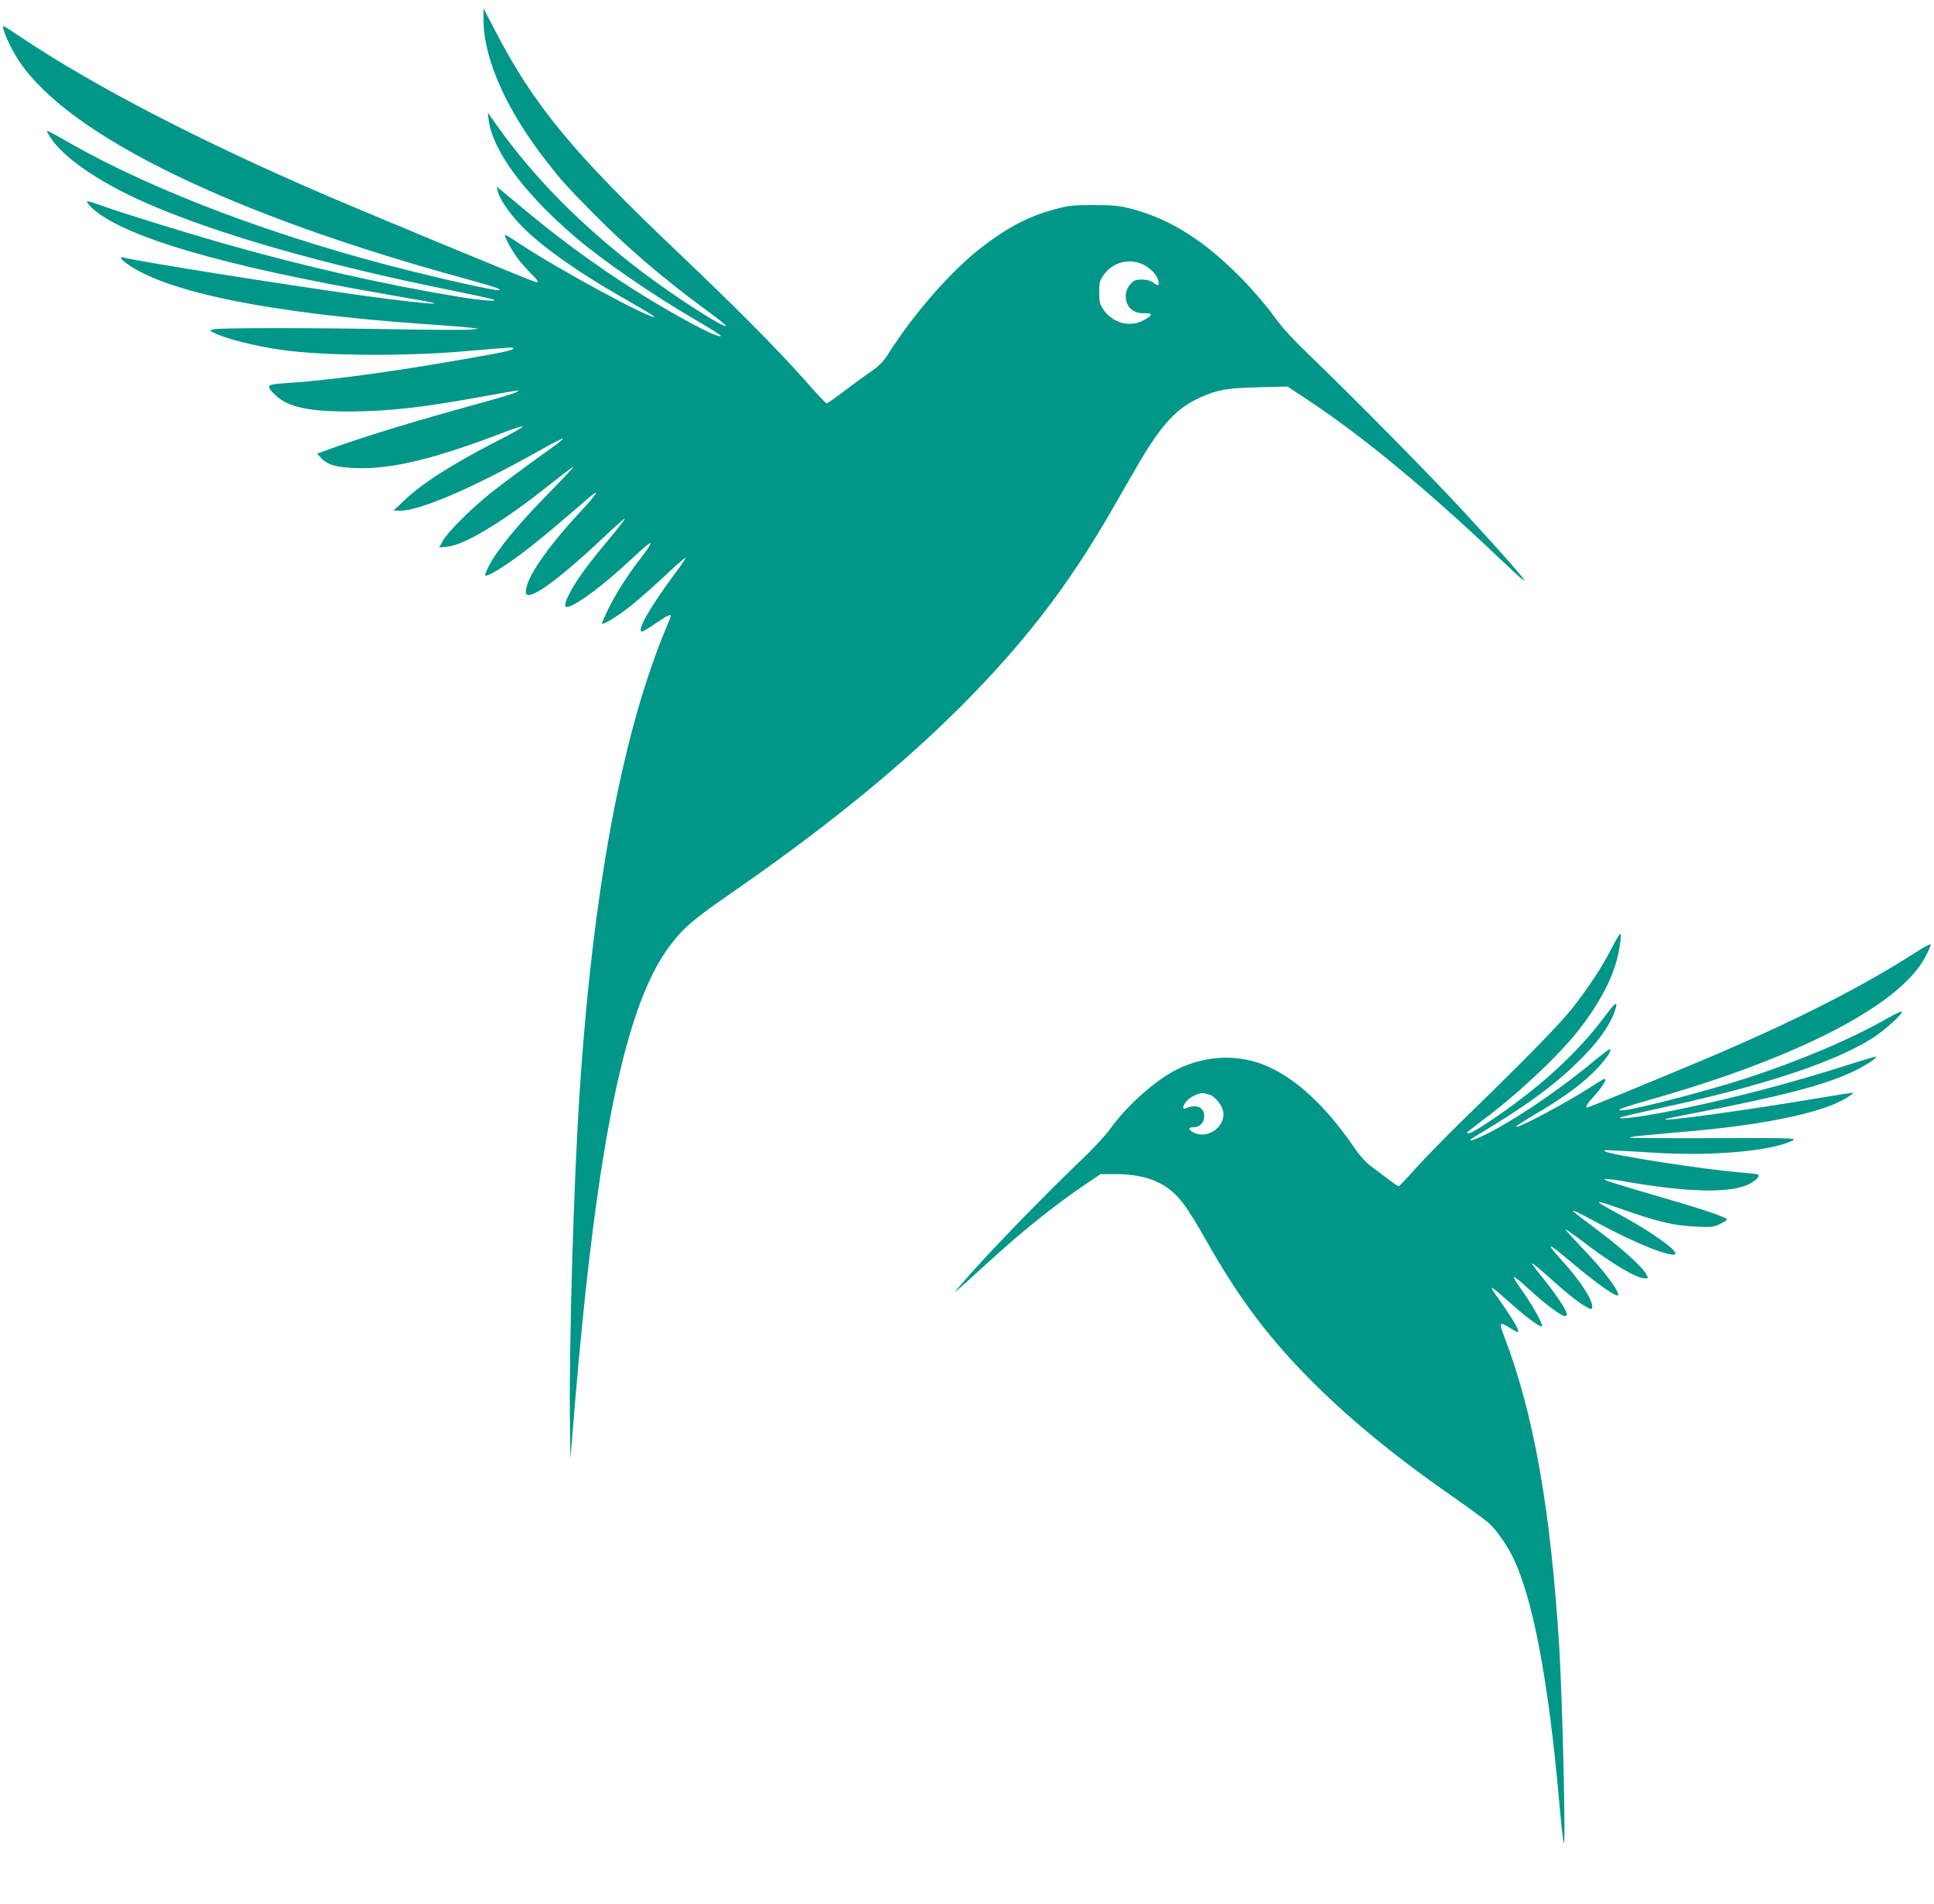
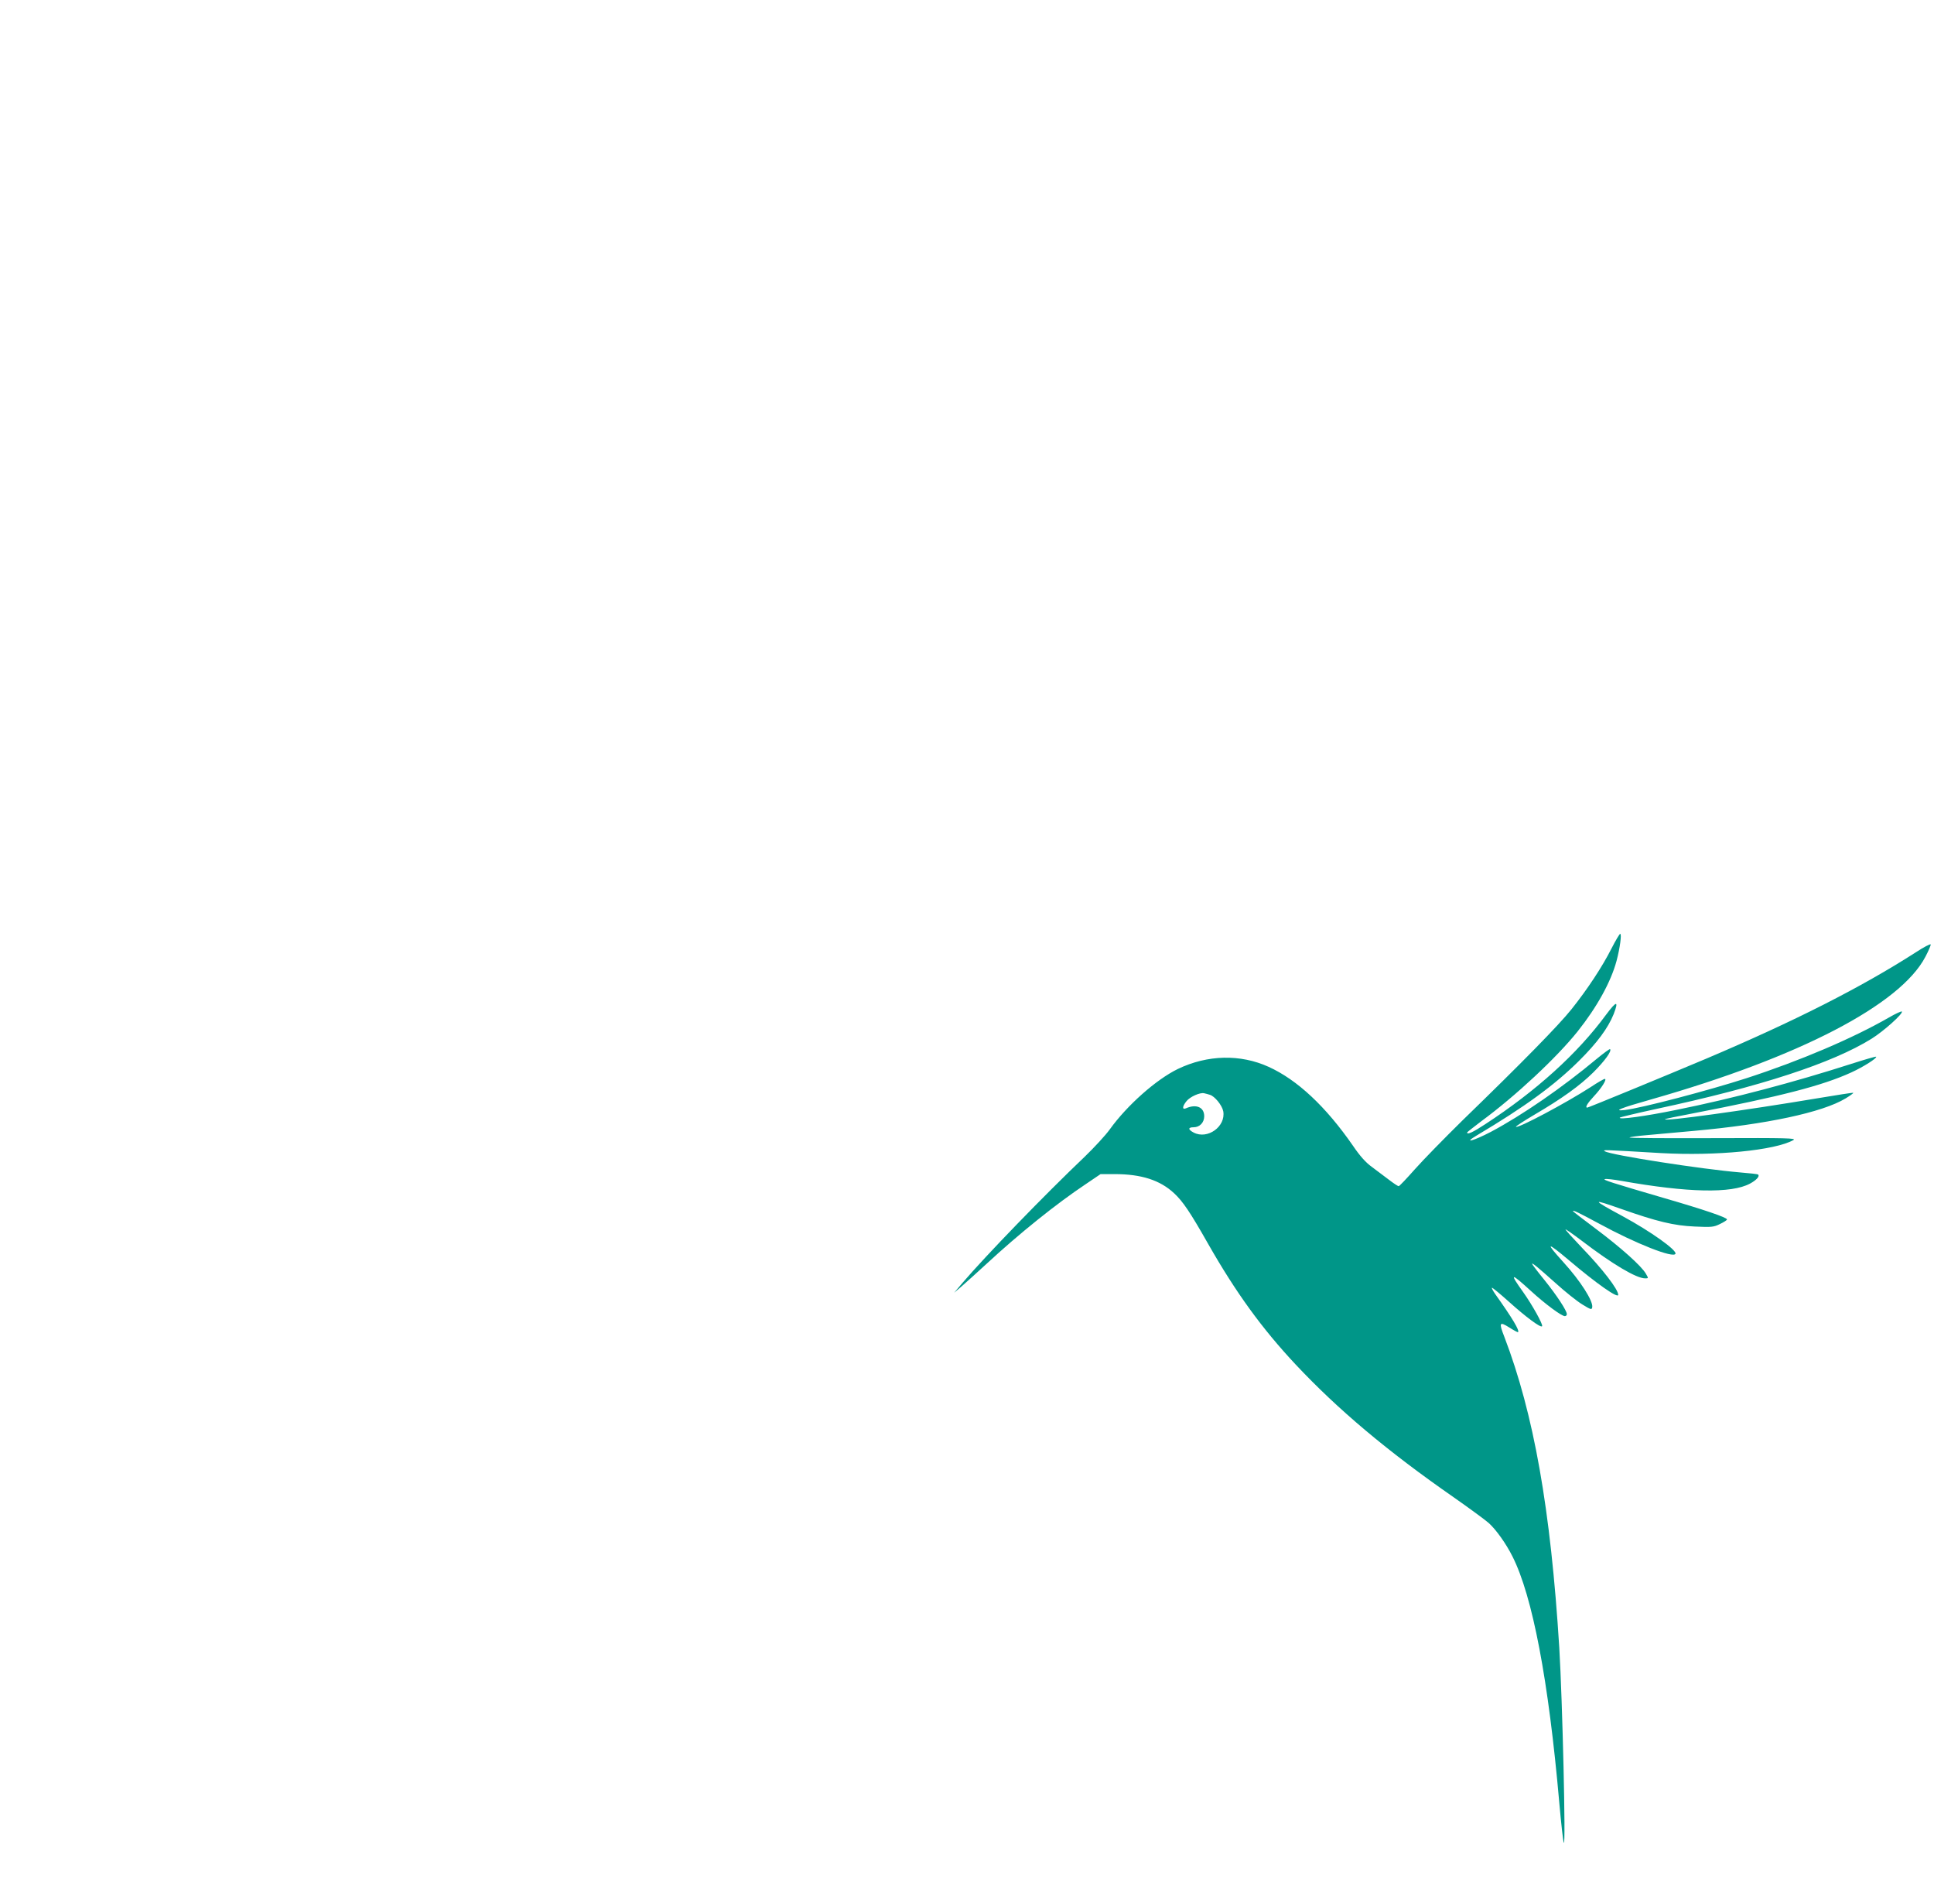
<svg xmlns="http://www.w3.org/2000/svg" version="1.0" width="1280pt" height="1260pt" viewBox="0 0 1280 1260" preserveAspectRatio="xMidYMid meet">
  <g transform="translate(0,1260) scale(0.1,-0.1)" fill="#009688" stroke="none">
-     <path d="M3200 12473 c-1 -258 150 -599 415 -938 100 -129 128 -160 304 -339 231 -234 460 -431 759 -651 73 -53 131 -100 128 -102 -15 -16 -345 197 -561 361 -400 305 -708 616 -964 976 l-53 75 6 -47 c25 -204 237 -490 576 -779 180 -154 523 -390 799 -549 88 -52 161 -97 161 -102 0 -23 -198 77 -445 225 -285 171 -576 378 -842 600 -74 62 -148 123 -165 137 l-31 25 7 -30 c11 -47 66 -130 134 -205 131 -144 388 -328 725 -518 103 -59 184 -108 179 -110 -34 -11 -652 324 -891 484 -52 35 -97 62 -99 59 -7 -7 49 -110 88 -160 21 -27 59 -70 84 -95 51 -49 58 -65 24 -54 -44 13 -1106 453 -1393 577 -818 352 -1518 715 -1999 1036 -140 93 -130 89 -122 55 12 -48 62 -149 107 -215 333 -491 1405 -1012 2947 -1433 200 -55 259 -75 218 -76 -35 0 -272 51 -551 120 -892 220 -1726 533 -2300 863 -72 42 -132 73 -134 71 -2 -2 9 -23 24 -46 88 -133 319 -292 620 -426 467 -207 1187 -414 2045 -586 124 -25 239 -50 255 -55 63 -19 -57 -12 -215 14 -493 81 -1020 200 -1565 355 -269 77 -676 203 -804 250 -46 17 -88 29 -93 28 -6 -2 5 -18 23 -37 198 -194 867 -391 1969 -581 162 -28 300 -53 305 -56 27 -12 -201 12 -455 47 -578 81 -1525 232 -1602 255 -31 9 -19 -12 25 -43 262 -188 948 -326 1972 -398 121 -8 249 -18 285 -22 l65 -7 -45 -7 c-25 -3 -254 -3 -510 2 -542 10 -1152 10 -1195 0 -28 -6 -29 -8 -10 -18 75 -41 269 -91 455 -118 280 -40 809 -44 1210 -10 327 28 333 29 327 18 -8 -12 -60 -24 -337 -72 -486 -85 -883 -138 -1172 -157 -126 -8 -132 -15 -64 -80 82 -78 219 -108 491 -107 256 1 474 25 880 99 227 41 235 42 235 38 0 -10 -62 -30 -291 -93 -412 -113 -727 -210 -957 -293 l-83 -30 23 -26 c45 -49 102 -65 238 -70 234 -8 524 63 989 242 52 20 101 35 110 34 8 -2 -58 -40 -146 -85 -310 -158 -519 -291 -638 -405 l-70 -67 40 -1 c132 -1 481 149 918 394 87 49 160 87 162 84 3 -3 -22 -25 -56 -49 -189 -135 -345 -251 -429 -318 -123 -99 -279 -254 -309 -310 l-24 -44 53 5 c115 11 373 167 680 412 80 64 149 116 154 116 5 0 -76 -87 -180 -192 -191 -195 -329 -364 -378 -463 -14 -29 -26 -56 -26 -59 0 -27 140 59 300 185 82 65 148 119 391 328 77 65 49 22 -60 -96 -224 -241 -360 -440 -361 -530 -1 -77 198 62 513 359 76 72 140 128 142 126 3 -3 -49 -70 -115 -149 -132 -158 -205 -258 -250 -345 -37 -70 -39 -98 -7 -89 70 22 231 143 415 314 116 108 141 126 121 90 -6 -13 -33 -50 -59 -84 -80 -102 -159 -225 -211 -329 -27 -54 -47 -101 -45 -103 9 -10 109 52 196 122 50 40 149 127 221 195 71 67 132 120 135 118 3 -3 -28 -50 -69 -104 -168 -226 -258 -384 -217 -384 5 0 46 25 90 55 74 51 100 63 100 50 0 -3 -12 -34 -26 -68 -296 -702 -491 -1746 -579 -3107 -38 -577 -69 -1642 -63 -2145 l3 -260 28 340 c146 1746 334 2660 626 3050 92 124 158 180 411 355 706 488 1257 948 1687 1408 332 355 578 688 823 1112 62 107 140 242 173 300 161 278 262 389 421 460 115 51 176 62 384 67 l193 5 132 -87 c373 -247 794 -596 1297 -1074 241 -230 171 -140 -254 324 -205 223 -713 739 -1021 1036 -122 117 -192 194 -245 268 -41 58 -129 161 -195 230 -251 260 -481 409 -743 478 -84 22 -118 26 -252 26 -135 0 -167 -3 -251 -26 -172 -45 -309 -115 -477 -242 -207 -156 -459 -442 -637 -723 -30 -47 -58 -75 -115 -114 -41 -28 -121 -87 -178 -130 -57 -43 -107 -78 -111 -78 -5 0 -72 71 -148 158 -181 204 -453 478 -833 839 -701 666 -955 974 -1212 1468 l-78 150 0 -72z m4367 -1624 c47 -23 90 -68 99 -105 9 -35 -1 -40 -32 -15 -30 24 -108 29 -134 8 -49 -38 -63 -102 -36 -155 19 -37 60 -57 113 -55 55 2 53 -13 -5 -45 -91 -51 -205 -22 -267 66 -27 39 -30 52 -30 117 0 65 3 78 30 116 59 84 170 113 262 68z" />
-     <path d="M10666 6324 c-62 -123 -160 -271 -266 -404 -85 -106 -322 -348 -721 -735 -118 -116 -260 -261 -314 -322 -55 -62 -103 -113 -108 -113 -5 0 -34 19 -65 43 -32 24 -82 62 -113 85 -39 28 -78 71 -124 139 -180 260 -369 437 -559 523 -187 85 -404 80 -600 -14 -144 -70 -336 -240 -451 -400 -28 -39 -102 -119 -165 -180 -270 -257 -657 -657 -810 -836 l-55 -65 47 40 c25 22 100 89 165 149 219 203 466 401 658 529 l99 67 93 0 c177 0 301 -40 394 -127 58 -54 106 -125 224 -333 185 -325 358 -563 581 -801 278 -296 605 -572 1044 -877 107 -75 212 -152 233 -171 49 -44 115 -137 157 -221 133 -263 239 -820 310 -1630 12 -135 25 -254 30 -265 14 -34 -9 941 -30 1290 -57 919 -169 1549 -364 2059 -37 94 -32 102 33 61 30 -19 56 -33 58 -31 11 11 -35 89 -153 255 -13 19 -22 36 -20 39 3 2 54 -40 113 -93 111 -100 209 -173 219 -162 9 9 -64 140 -125 226 -93 130 -84 131 52 7 94 -86 202 -166 224 -166 7 0 13 6 13 13 0 23 -66 124 -149 227 -45 55 -81 103 -81 106 0 9 34 -19 154 -126 64 -58 144 -122 179 -143 57 -35 62 -36 65 -18 7 41 -79 175 -189 296 -124 137 -115 141 35 15 184 -156 326 -255 326 -229 0 36 -103 170 -242 314 -61 64 -109 117 -107 119 2 2 51 -32 109 -76 202 -154 360 -248 418 -248 23 0 23 0 5 31 -29 51 -167 174 -330 296 -84 63 -153 116 -153 118 0 9 38 -10 172 -82 244 -133 495 -232 507 -200 9 24 -163 147 -349 248 -209 113 -210 119 -9 48 236 -83 347 -110 486 -116 111 -5 125 -4 167 17 25 12 46 25 46 30 0 13 -156 66 -415 141 -349 102 -412 122 -393 126 9 3 59 -3 110 -12 439 -78 727 -84 850 -18 43 23 66 49 54 60 -2 3 -55 9 -118 14 -252 21 -858 115 -896 140 -18 11 -19 11 373 -12 363 -20 752 18 874 86 23 13 -37 15 -526 13 -304 -1 -555 0 -558 4 -3 3 54 11 127 17 73 7 207 19 298 27 480 43 852 122 1005 215 30 18 53 35 51 37 -2 2 -111 -15 -242 -37 -459 -77 -1020 -155 -1004 -138 3 3 79 19 170 36 595 115 871 186 1063 274 79 36 172 95 164 104 -3 2 -76 -19 -163 -47 -376 -121 -787 -230 -1159 -305 -204 -42 -388 -67 -374 -51 3 3 111 29 240 57 687 147 1166 303 1426 465 79 49 212 168 200 180 -3 3 -41 -14 -84 -39 -242 -139 -587 -286 -943 -402 -254 -82 -695 -198 -807 -211 -82 -9 -28 13 174 70 983 280 1650 627 1816 944 21 40 37 77 35 82 -2 5 -46 -18 -98 -52 -363 -233 -803 -456 -1385 -703 -268 -113 -782 -325 -790 -325 -16 0 1 29 44 75 50 53 89 115 72 115 -6 0 -48 -24 -93 -54 -164 -106 -482 -275 -495 -263 -2 3 51 38 119 78 186 109 304 194 394 283 75 75 123 141 110 153 -2 3 -42 -26 -88 -64 -226 -189 -493 -373 -700 -483 -117 -61 -188 -80 -94 -24 319 190 514 332 677 494 120 119 192 217 229 309 35 91 19 89 -51 -5 -189 -257 -461 -503 -798 -723 -82 -54 -121 -72 -121 -56 0 3 43 36 94 75 227 167 499 421 638 595 128 161 220 328 257 466 23 87 35 179 24 179 -4 0 -30 -43 -57 -96z m-2659 -969 c32 -9 81 -69 89 -109 18 -101 -104 -189 -196 -141 -38 20 -38 35 0 35 40 0 70 31 70 73 0 60 -53 83 -122 52 -25 -10 -23 14 5 48 23 29 90 59 117 52 8 -2 25 -6 37 -10z" />
+     <path d="M10666 6324 c-62 -123 -160 -271 -266 -404 -85 -106 -322 -348 -721 -735 -118 -116 -260 -261 -314 -322 -55 -62 -103 -113 -108 -113 -5 0 -34 19 -65 43 -32 24 -82 62 -113 85 -39 28 -78 71 -124 139 -180 260 -369 437 -559 523 -187 85 -404 80 -600 -14 -144 -70 -336 -240 -451 -400 -28 -39 -102 -119 -165 -180 -270 -257 -657 -657 -810 -836 l-55 -65 47 40 c25 22 100 89 165 149 219 203 466 401 658 529 l99 67 93 0 c177 0 301 -40 394 -127 58 -54 106 -125 224 -333 185 -325 358 -563 581 -801 278 -296 605 -572 1044 -877 107 -75 212 -152 233 -171 49 -44 115 -137 157 -221 133 -263 239 -820 310 -1630 12 -135 25 -254 30 -265 14 -34 -9 941 -30 1290 -57 919 -169 1549 -364 2059 -37 94 -32 102 33 61 30 -19 56 -33 58 -31 11 11 -35 89 -153 255 -13 19 -22 36 -20 39 3 2 54 -40 113 -93 111 -100 209 -173 219 -162 9 9 -64 140 -125 226 -93 130 -84 131 52 7 94 -86 202 -166 224 -166 7 0 13 6 13 13 0 23 -66 124 -149 227 -45 55 -81 103 -81 106 0 9 34 -19 154 -126 64 -58 144 -122 179 -143 57 -35 62 -36 65 -18 7 41 -79 175 -189 296 -124 137 -115 141 35 15 184 -156 326 -255 326 -229 0 36 -103 170 -242 314 -61 64 -109 117 -107 119 2 2 51 -32 109 -76 202 -154 360 -248 418 -248 23 0 23 0 5 31 -29 51 -167 174 -330 296 -84 63 -153 116 -153 118 0 9 38 -10 172 -82 244 -133 495 -232 507 -200 9 24 -163 147 -349 248 -209 113 -210 119 -9 48 236 -83 347 -110 486 -116 111 -5 125 -4 167 17 25 12 46 25 46 30 0 13 -156 66 -415 141 -349 102 -412 122 -393 126 9 3 59 -3 110 -12 439 -78 727 -84 850 -18 43 23 66 49 54 60 -2 3 -55 9 -118 14 -252 21 -858 115 -896 140 -18 11 -19 11 373 -12 363 -20 752 18 874 86 23 13 -37 15 -526 13 -304 -1 -555 0 -558 4 -3 3 54 11 127 17 73 7 207 19 298 27 480 43 852 122 1005 215 30 18 53 35 51 37 -2 2 -111 -15 -242 -37 -459 -77 -1020 -155 -1004 -138 3 3 79 19 170 36 595 115 871 186 1063 274 79 36 172 95 164 104 -3 2 -76 -19 -163 -47 -376 -121 -787 -230 -1159 -305 -204 -42 -388 -67 -374 -51 3 3 111 29 240 57 687 147 1166 303 1426 465 79 49 212 168 200 180 -3 3 -41 -14 -84 -39 -242 -139 -587 -286 -943 -402 -254 -82 -695 -198 -807 -211 -82 -9 -28 13 174 70 983 280 1650 627 1816 944 21 40 37 77 35 82 -2 5 -46 -18 -98 -52 -363 -233 -803 -456 -1385 -703 -268 -113 -782 -325 -790 -325 -16 0 1 29 44 75 50 53 89 115 72 115 -6 0 -48 -24 -93 -54 -164 -106 -482 -275 -495 -263 -2 3 51 38 119 78 186 109 304 194 394 283 75 75 123 141 110 153 -2 3 -42 -26 -88 -64 -226 -189 -493 -373 -700 -483 -117 -61 -188 -80 -94 -24 319 190 514 332 677 494 120 119 192 217 229 309 35 91 19 89 -51 -5 -189 -257 -461 -503 -798 -723 -82 -54 -121 -72 -121 -56 0 3 43 36 94 75 227 167 499 421 638 595 128 161 220 328 257 466 23 87 35 179 24 179 -4 0 -30 -43 -57 -96z m-2659 -969 c32 -9 81 -69 89 -109 18 -101 -104 -189 -196 -141 -38 20 -38 35 0 35 40 0 70 31 70 73 0 60 -53 83 -122 52 -25 -10 -23 14 5 48 23 29 90 59 117 52 8 -2 25 -6 37 -10" />
  </g>
</svg>